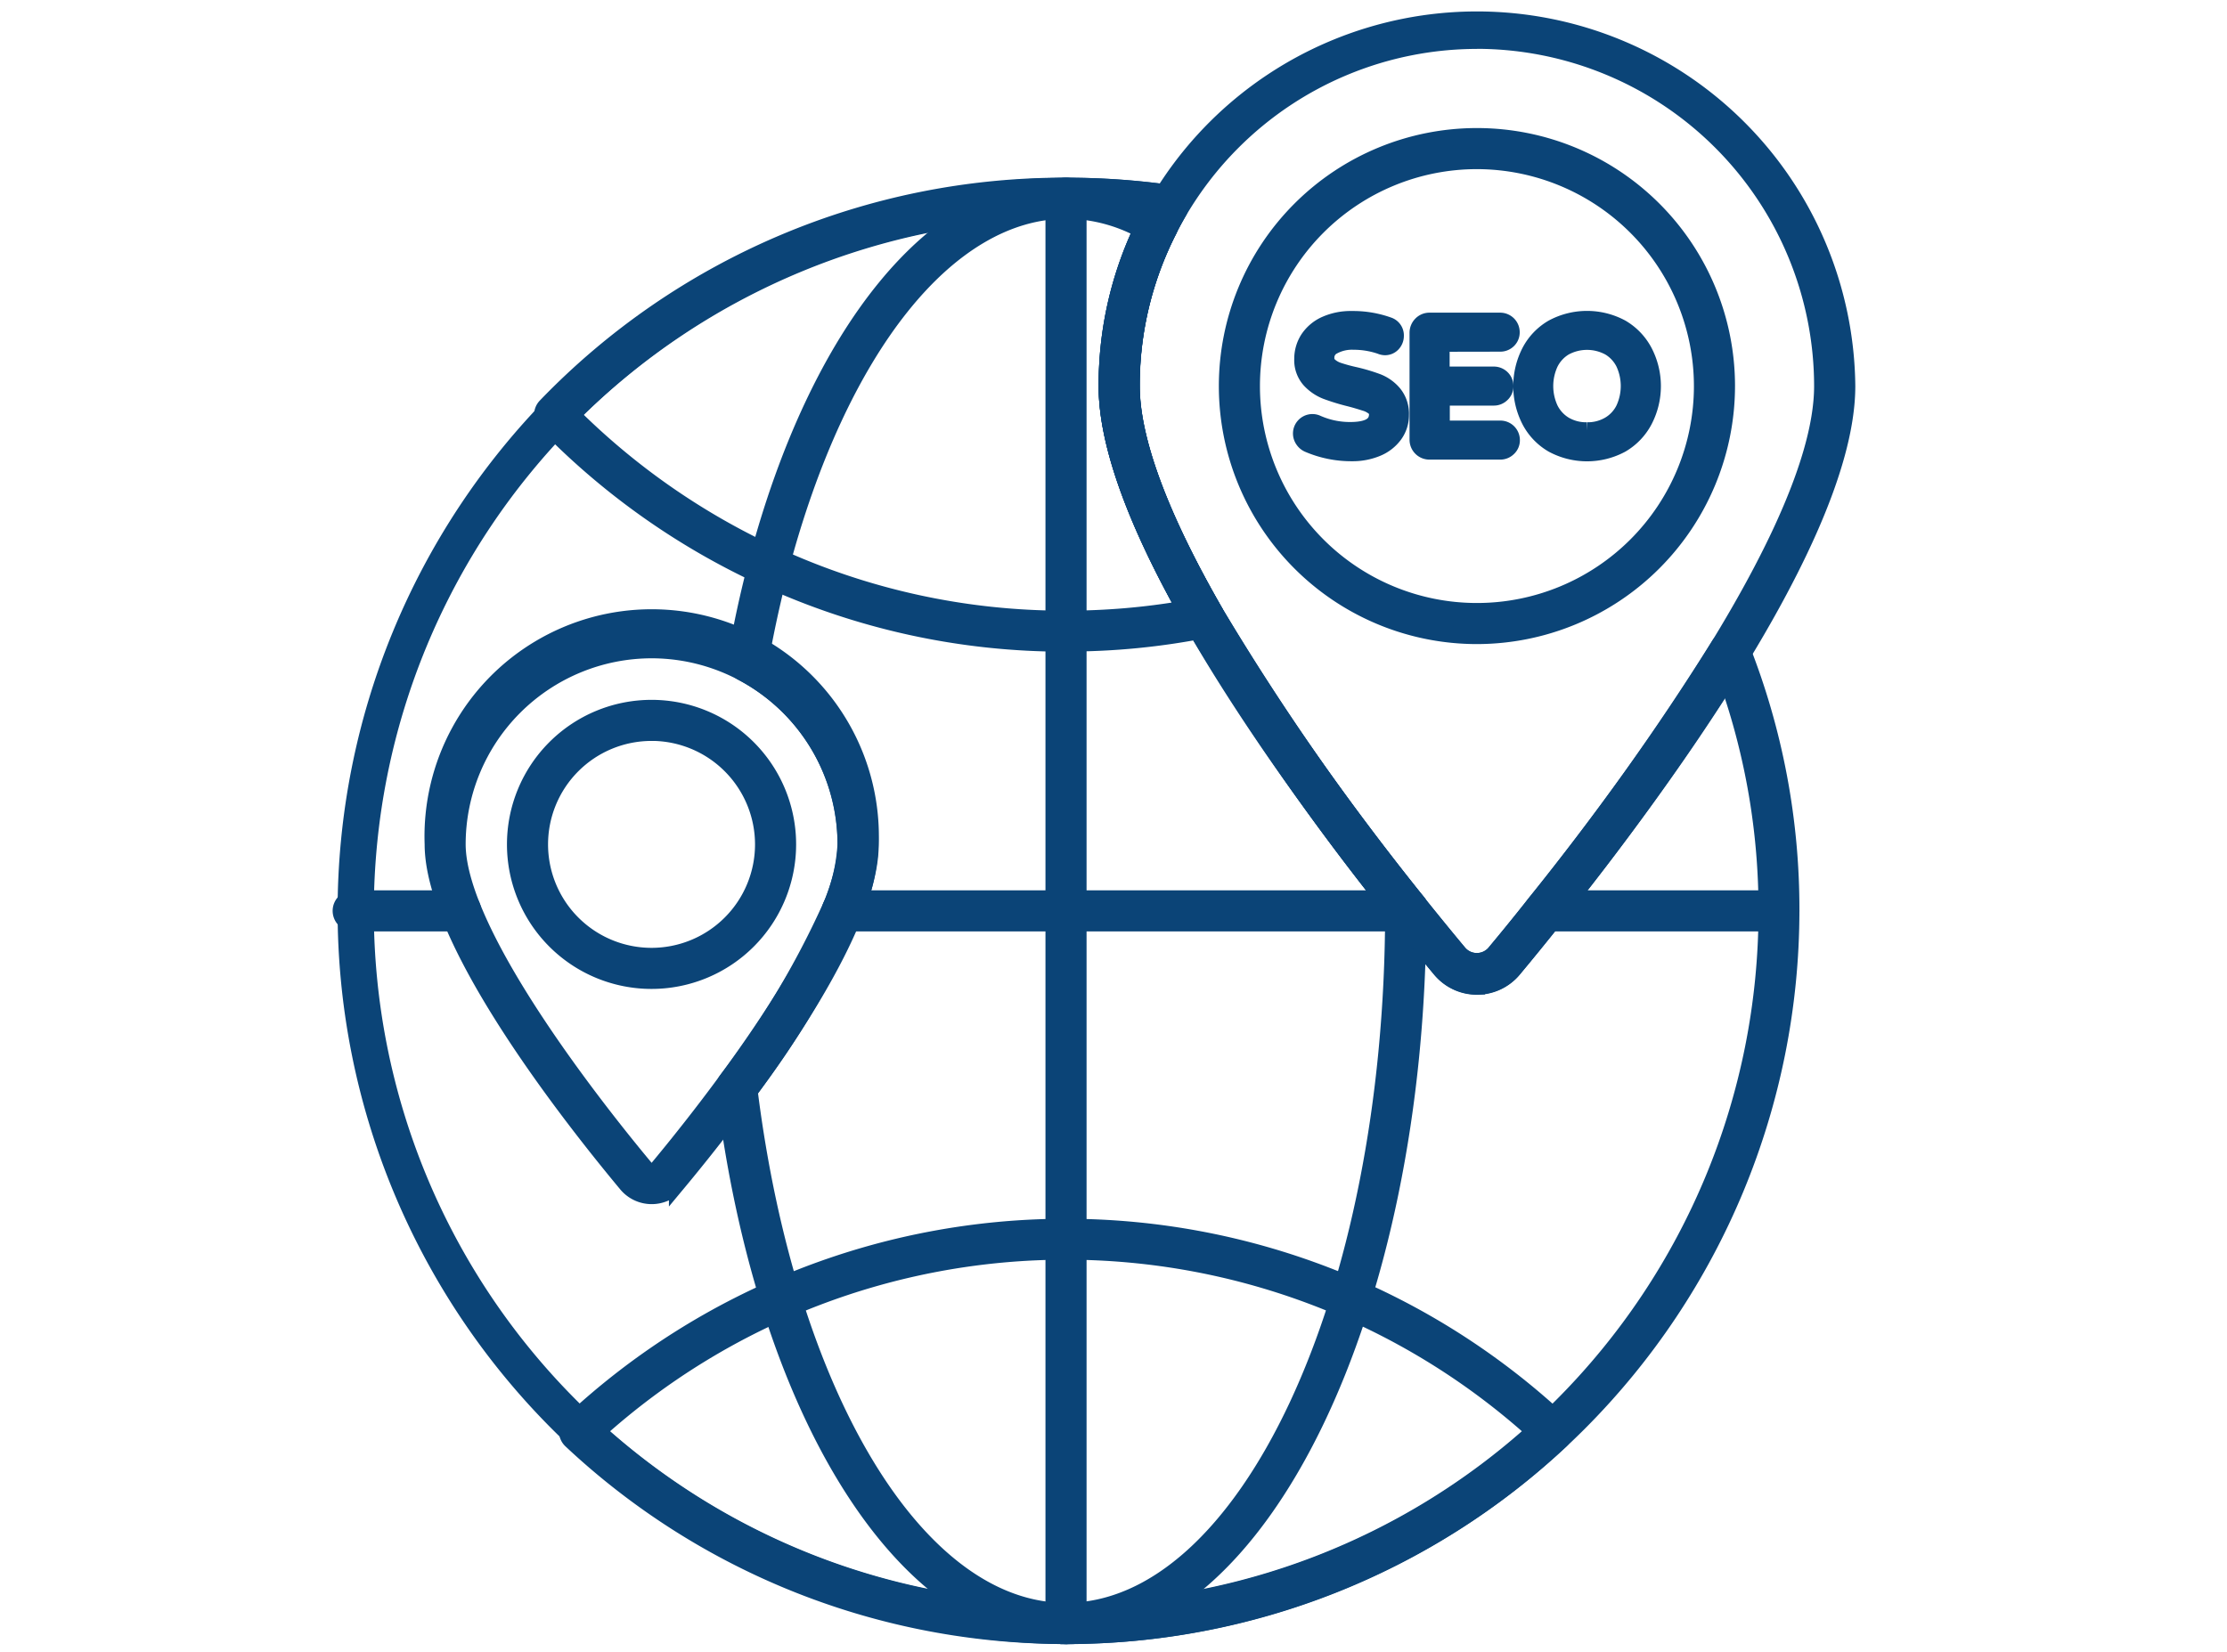
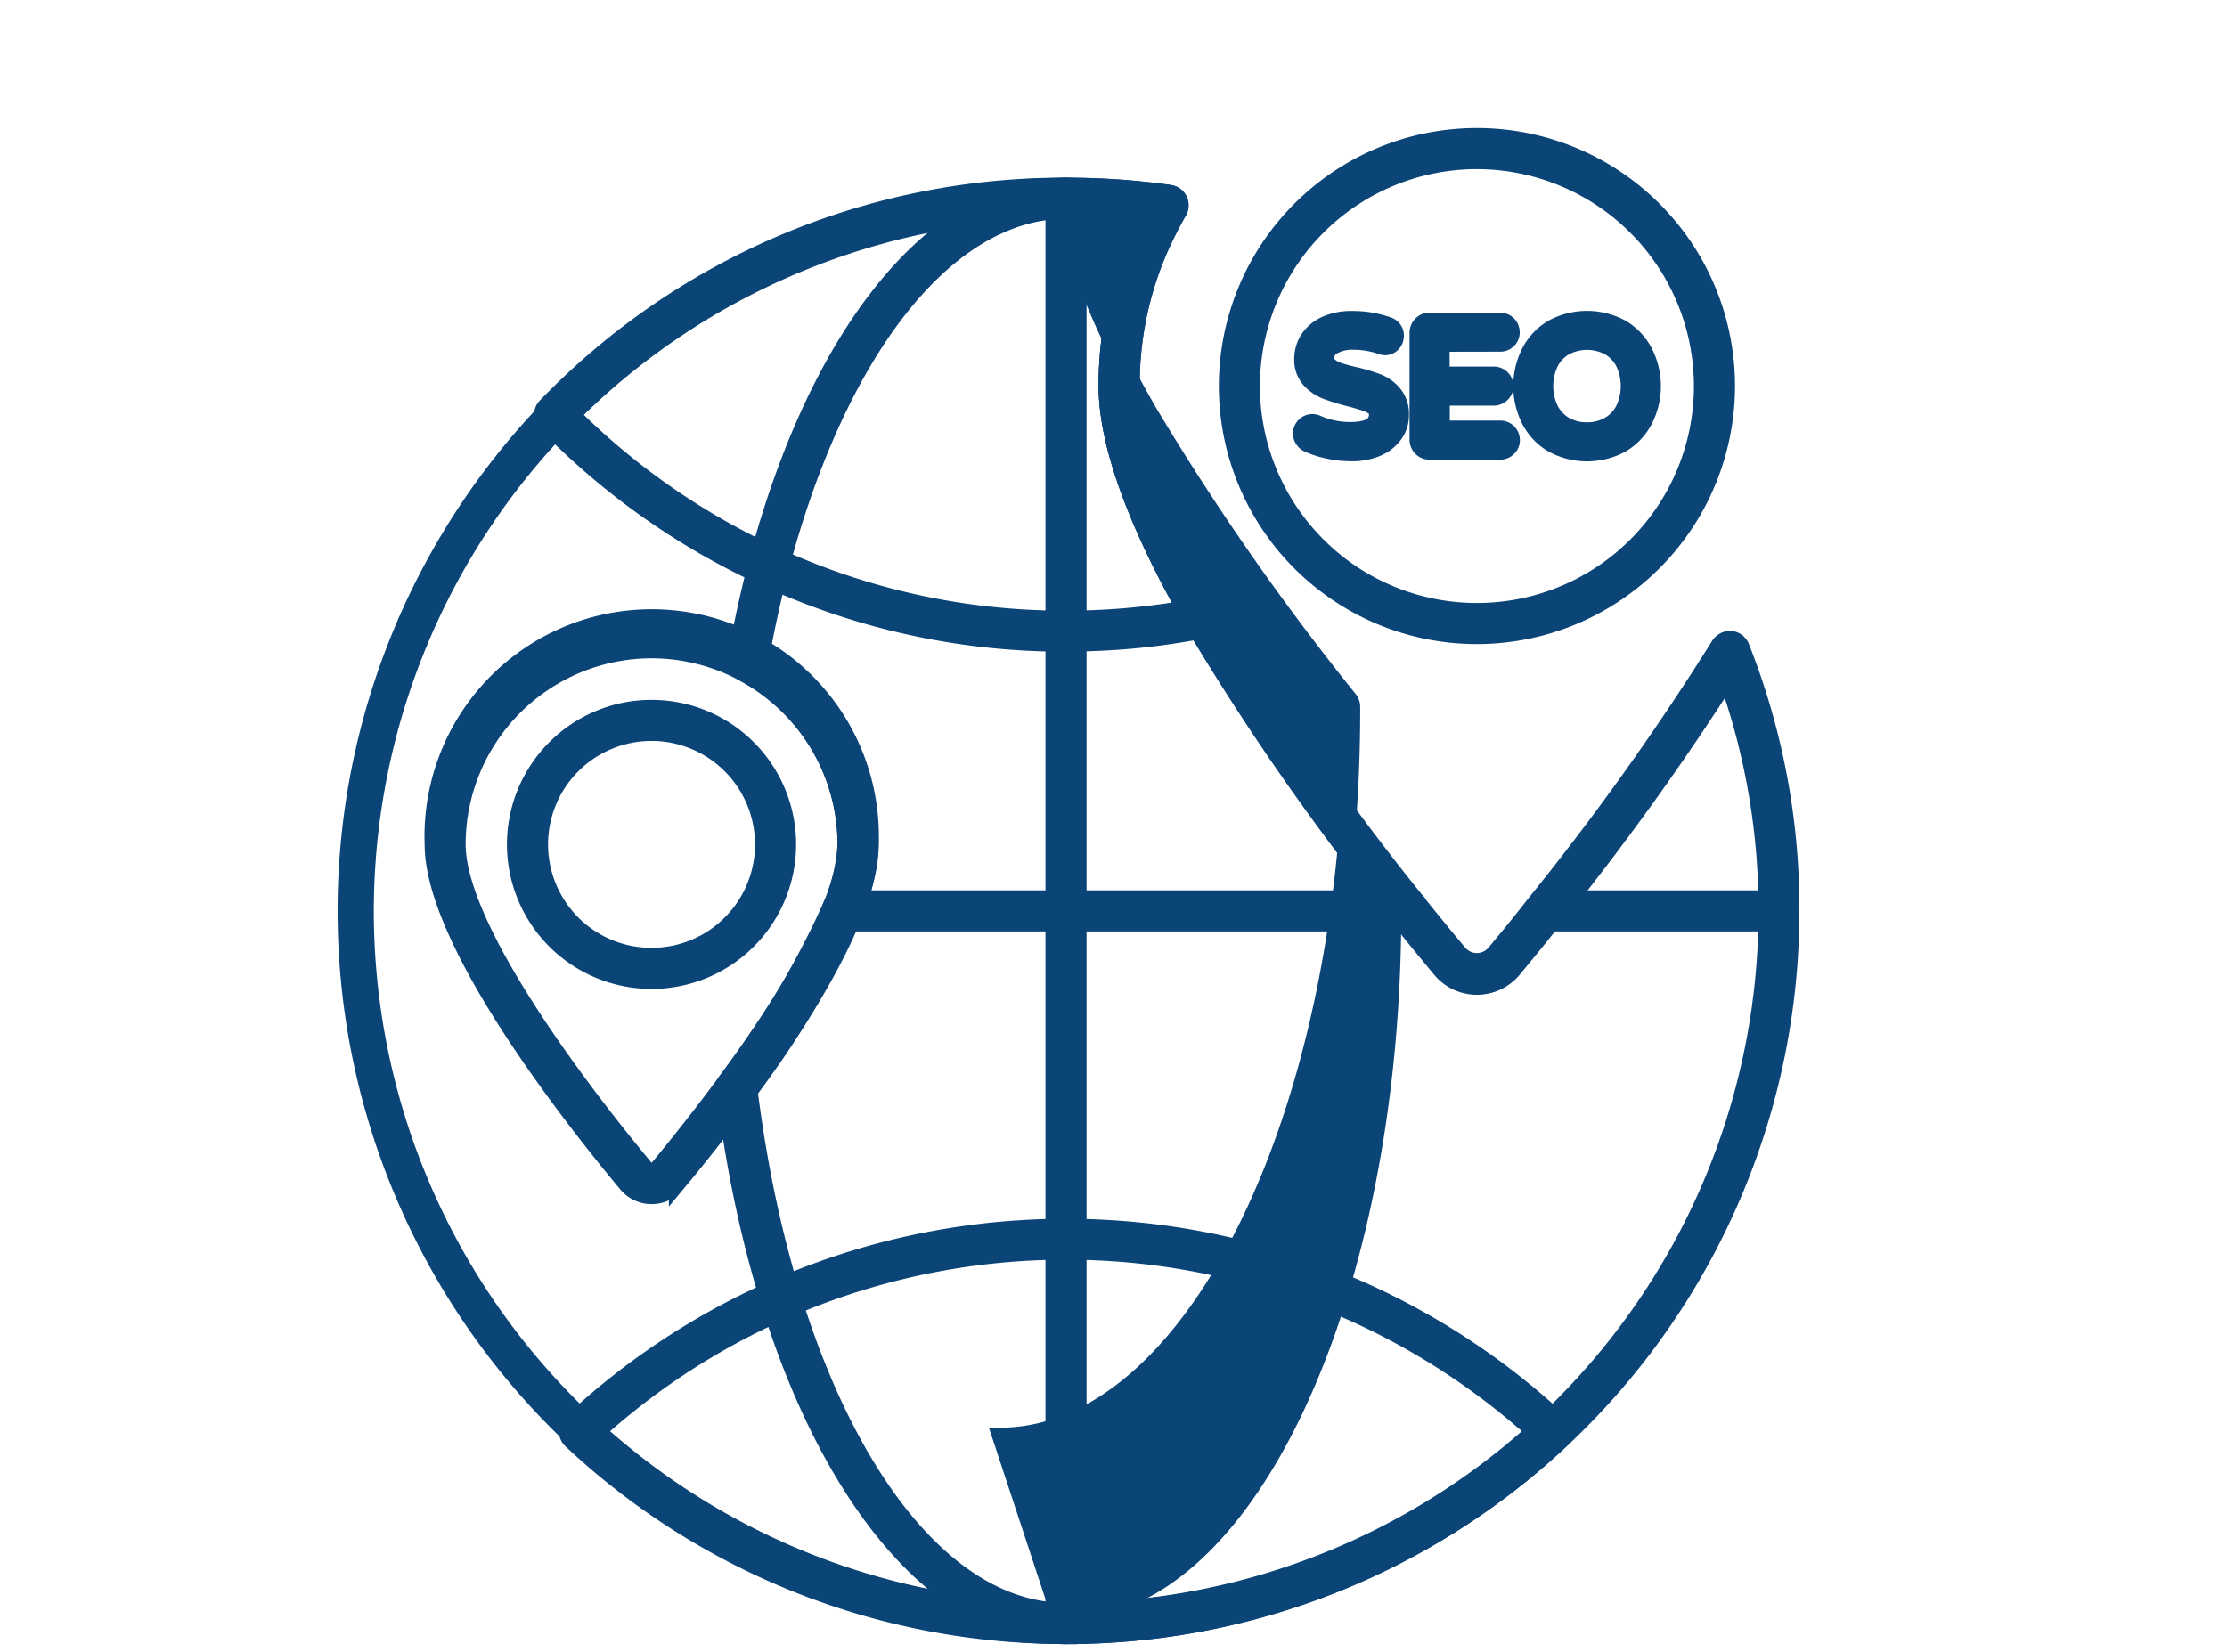
<svg xmlns="http://www.w3.org/2000/svg" width="62" height="46" viewBox="0 0 62 46">
  <defs>
    <clipPath id="clip-Website_Optimization_for_Local_Search">
      <rect width="62" height="46" />
    </clipPath>
  </defs>
  <g id="Website_Optimization_for_Local_Search" data-name="Website Optimization for Local Search" clip-path="url(#clip-Website_Optimization_for_Local_Search)">
    <g id="world-wide" transform="translate(5.702 -1.055)">
      <g id="Group_98" data-name="Group 98" transform="translate(3.784 6.226)">
        <g id="Group_97" data-name="Group 97">
          <g id="Group_82" data-name="Group 82" transform="translate(0 0.002)">
            <g id="Group_81" data-name="Group 81">
              <path id="Path_109" data-name="Path 109" d="M23.98,48.7a20.193,20.193,0,0,1-.014-40.385,20.547,20.547,0,0,1,2.9.2.347.347,0,0,1,.251.517c-.1.174-.195.348-.281.523a9.437,9.437,0,0,0-1.033,4.336c0,1.485.778,3.6,2.314,6.275A69.805,69.805,0,0,0,33.7,28.182a.705.705,0,0,1,.11.142c.416.514.8.985,1.114,1.358a.648.648,0,0,0,.979,0c.312-.374.7-.844,1.133-1.4A73.293,73.293,0,0,0,42.159,21.1a.359.359,0,0,1,.325-.165.348.348,0,0,1,.293.218A19.816,19.816,0,0,1,44.169,28.5,20.212,20.212,0,0,1,23.98,48.7Zm0-39.691a19.516,19.516,0,0,0-19.5,19.5,19.5,19.5,0,0,0,39,0,19.175,19.175,0,0,0-1.1-6.443,74.655,74.655,0,0,1-4.8,6.66c-.438.556-.829,1.031-1.142,1.408a1.324,1.324,0,0,1-1.023.483h0a1.323,1.323,0,0,1-1.024-.485c-.312-.375-.7-.849-1.148-1.406-.009-.009-.076-.095-.084-.105a70.325,70.325,0,0,1-5.644-8.1c-1.6-2.786-2.406-5.013-2.406-6.62a10.124,10.124,0,0,1,1.107-4.648l.053-.105a19.866,19.866,0,0,0-2.291-.133Z" transform="translate(-3.784 -8.313)" fill="#0b4477" stroke="#0b4477" stroke-width="0.45" />
            </g>
          </g>
          <g id="Group_84" data-name="Group 84" transform="translate(5.608 0.002)">
            <g id="Group_83" data-name="Group 83">
              <path id="Path_110" data-name="Path 110" d="M26.452,21.062a19.925,19.925,0,0,1-8.432-1.844,20.233,20.233,0,0,1-6.058-4.286.347.347,0,0,1,0-.483A20,20,0,0,1,26.438,8.313a20.547,20.547,0,0,1,2.9.2.347.347,0,0,1,.251.517c-.1.174-.195.348-.281.523a9.437,9.437,0,0,0-1.033,4.336c0,1.485.778,3.6,2.314,6.275a.347.347,0,0,1-.232.513,19.87,19.87,0,0,1-3.906.382ZM12.7,14.69a19.533,19.533,0,0,0,5.613,3.9,19.223,19.223,0,0,0,8.134,1.78,19.364,19.364,0,0,0,3.3-.28c-1.438-2.588-2.166-4.67-2.166-6.2A10.124,10.124,0,0,1,28.69,9.245l.053-.105a19.866,19.866,0,0,0-2.291-.133A19.313,19.313,0,0,0,12.7,14.69Z" transform="translate(-11.864 -8.313)" fill="#0b4477" stroke="#0b4477" stroke-width="0.45" />
            </g>
          </g>
          <g id="Group_86" data-name="Group 86" transform="translate(6.301 28.993)">
            <g id="Group_85" data-name="Group 85">
              <path id="Path_111" data-name="Path 111" d="M26.756,61.476a20.084,20.084,0,0,1-13.784-5.442.347.347,0,0,1,0-.507,20.167,20.167,0,0,1,27.561,0,.348.348,0,0,1,0,.507,20.074,20.074,0,0,1-13.777,5.442Zm-13.034-5.7a19.474,19.474,0,0,0,26.061,0,19.474,19.474,0,0,0-26.061,0Z" transform="translate(-12.862 -50.084)" fill="#0b4477" stroke="#0b4477" stroke-width="0.45" />
            </g>
          </g>
          <g id="Group_88" data-name="Group 88" transform="translate(10.674 0.002)">
            <g id="Group_87" data-name="Group 87">
-               <path id="Path_112" data-name="Path 112" d="M28.686,48.7c-4.516-.007-8.425-6.271-9.52-15.233a.347.347,0,0,1,.065-.248,24.306,24.306,0,0,0,2.9-4.843,4.9,4.9,0,0,0,.413-1.718,5.4,5.4,0,0,0-2.883-4.787.347.347,0,0,1-.18-.366c.158-.912.354-1.816.583-2.687,1.706-6.471,5-10.5,8.608-10.5a5.241,5.241,0,0,1,2.741.793.347.347,0,0,1,.13.455,9.433,9.433,0,0,0-1.031,4.332c0,1.485.778,3.6,2.314,6.275a69.806,69.806,0,0,0,5.585,8.014.345.345,0,0,1,.076.216v.1c0,11.129-4.4,20.189-9.8,20.2ZM19.872,33.517C20.945,42.047,24.554,48,28.673,48,33.7,48,37.787,39.258,37.791,28.519a70.032,70.032,0,0,1-5.568-8.006c-1.6-2.786-2.406-5.013-2.406-6.62a10.134,10.134,0,0,1,.96-4.349,4.457,4.457,0,0,0-2.092-.537c-3.287.006-6.329,3.832-7.951,9.985-.2.774-.38,1.576-.527,2.386a6.092,6.092,0,0,1,3.03,5.277,5.475,5.475,0,0,1-.462,1.974,24.568,24.568,0,0,1-2.9,4.887Z" transform="translate(-19.164 -8.313)" fill="#0b4477" stroke="#0b4477" stroke-width="0.45" />
+               <path id="Path_112" data-name="Path 112" d="M28.686,48.7c-4.516-.007-8.425-6.271-9.52-15.233a.347.347,0,0,1,.065-.248,24.306,24.306,0,0,0,2.9-4.843,4.9,4.9,0,0,0,.413-1.718,5.4,5.4,0,0,0-2.883-4.787.347.347,0,0,1-.18-.366c.158-.912.354-1.816.583-2.687,1.706-6.471,5-10.5,8.608-10.5c0,1.485.778,3.6,2.314,6.275a69.806,69.806,0,0,0,5.585,8.014.345.345,0,0,1,.076.216v.1c0,11.129-4.4,20.189-9.8,20.2ZM19.872,33.517C20.945,42.047,24.554,48,28.673,48,33.7,48,37.787,39.258,37.791,28.519a70.032,70.032,0,0,1-5.568-8.006c-1.6-2.786-2.406-5.013-2.406-6.62a10.134,10.134,0,0,1,.96-4.349,4.457,4.457,0,0,0-2.092-.537c-3.287.006-6.329,3.832-7.951,9.985-.2.774-.38,1.576-.527,2.386a6.092,6.092,0,0,1,3.03,5.277,5.475,5.475,0,0,1-.462,1.974,24.568,24.568,0,0,1-2.9,4.887Z" transform="translate(-19.164 -8.313)" fill="#0b4477" stroke="#0b4477" stroke-width="0.45" />
            </g>
          </g>
          <g id="Group_90" data-name="Group 90" transform="translate(19.845)">
            <g id="Group_89" data-name="Group 89">
              <path id="Path_113" data-name="Path 113" d="M32.724,48.7a.347.347,0,0,1-.347-.347V8.657a.347.347,0,0,1,.694,0V48.349A.347.347,0,0,1,32.724,48.7Z" transform="translate(-32.377 -8.31)" fill="#0b4477" stroke="#0b4477" stroke-width="0.45" />
            </g>
          </g>
          <g id="Group_92" data-name="Group 92" transform="translate(33.182 19.844)">
            <g id="Group_91" data-name="Group 91">
              <path id="Path_114" data-name="Path 114" d="M58.451,37.6h-6.51a.347.347,0,1,1,0-.694h6.51a.347.347,0,1,1,0,.694Z" transform="translate(-51.594 -36.903)" fill="#0b4477" stroke="#0b4477" stroke-width="0.45" />
            </g>
          </g>
          <g id="Group_94" data-name="Group 94" transform="translate(0 19.844)">
            <g id="Group_93" data-name="Group 93">
-               <path id="Path_115" data-name="Path 115" d="M7.122,37.6H4.131a.347.347,0,0,1,0-.694H7.122a.347.347,0,0,1,0,.694Z" transform="translate(-3.784 -36.903)" fill="#0b4477" stroke="#0b4477" stroke-width="0.45" />
-             </g>
+               </g>
          </g>
          <g id="Group_96" data-name="Group 96" transform="translate(13.617 19.844)">
            <g id="Group_95" data-name="Group 95">
              <path id="Path_116" data-name="Path 116" d="M39.519,37.6H23.751a.347.347,0,0,1,0-.694H39.519a.347.347,0,1,1,0,.694Z" transform="translate(-23.404 -36.903)" fill="#0b4477" stroke="#0b4477" stroke-width="0.45" />
            </g>
          </g>
        </g>
      </g>
      <g id="Group_100" data-name="Group 100" transform="translate(25.108 1.498)">
        <g id="Group_99" data-name="Group 99">
-           <path id="Path_117" data-name="Path 117" d="M44.818,28.524a1.331,1.331,0,0,1-1.026-.482C41,24.689,34.509,16.394,34.509,11.806a10.309,10.309,0,0,1,20.617,0c0,4.589-6.492,12.883-9.283,16.236a1.332,1.332,0,0,1-1.025.481Zm0-26.332A9.626,9.626,0,0,0,35.2,11.806c0,4.483,6.982,13.221,9.122,15.792a.659.659,0,0,0,.984,0c2.14-2.571,9.123-11.308,9.123-15.793a9.626,9.626,0,0,0-9.615-9.615Z" transform="translate(-34.509 -1.498)" fill="#0b4477" stroke="#0b4477" stroke-width="0.45" />
-         </g>
+           </g>
      </g>
      <g id="Group_102" data-name="Group 102" transform="translate(28.456 4.846)">
        <g id="Group_101" data-name="Group 101">
          <path id="Path_118" data-name="Path 118" d="M46.294,20.243a6.96,6.96,0,1,1,6.96-6.96A6.968,6.968,0,0,1,46.294,20.243Zm0-13.226a6.266,6.266,0,1,0,6.266,6.266A6.273,6.273,0,0,0,46.294,7.017Z" transform="translate(-39.334 -6.323)" fill="#0b4477" stroke="#0b4477" stroke-width="0.45" />
        </g>
      </g>
      <g id="Group_104" data-name="Group 104" transform="translate(6.341 18.471)">
        <g id="Group_103" data-name="Group 103" transform="translate(0)">
          <path id="Path_119" data-name="Path 119" d="M13.564,41.846a.913.913,0,0,1-.7-.331c-1.621-1.947-5.392-6.768-5.392-9.464a6.1,6.1,0,1,1,12.192,0c0,2.7-3.77,7.516-5.391,9.464a.915.915,0,0,1-.7.331Zm0-15.2a5.408,5.408,0,0,0-5.4,5.4c0,2.538,4,7.546,5.231,9.02.118.142.226.14.343,0,1.227-1.475,5.231-6.482,5.231-9.02a5.408,5.408,0,0,0-5.4-5.4Z" transform="translate(-7.468 -25.955)" fill="#0b4477" stroke="#0b4477" stroke-width="0.45" />
        </g>
      </g>
      <g id="Group_106" data-name="Group 106" transform="translate(8.637 20.768)">
        <g id="Group_105" data-name="Group 105" transform="translate(0)">
          <path id="Path_120" data-name="Path 120" d="M14.576,36.864a3.8,3.8,0,1,1,3.8-3.8A3.8,3.8,0,0,1,14.576,36.864Zm0-6.906a3.106,3.106,0,1,0,3.106,3.106A3.11,3.11,0,0,0,14.576,29.957Z" transform="translate(-10.776 -29.263)" fill="#0b4477" stroke="#0b4477" stroke-width="0.45" />
        </g>
      </g>
      <g id="Group_113" data-name="Group 113" transform="translate(30.521 9.937)">
        <g id="Group_108" data-name="Group 108">
          <g id="Group_107" data-name="Group 107">
            <path id="Path_121" data-name="Path 121" d="M44.441,15.409a5.086,5.086,0,0,0-.64-.191,4.477,4.477,0,0,1-.461-.126.686.686,0,0,1-.25-.147.271.271,0,0,1-.081-.207.348.348,0,0,1,.189-.317,1.1,1.1,0,0,1,.573-.131,2.3,2.3,0,0,1,.748.124.329.329,0,0,0,.119.028.287.287,0,0,0,.226-.1.322.322,0,0,0,.08-.213.3.3,0,0,0-.209-.3,2.915,2.915,0,0,0-1.014-.168,1.722,1.722,0,0,0-.735.145,1.126,1.126,0,0,0-.479.4,1.029,1.029,0,0,0-.165.567.83.83,0,0,0,.206.584,1.235,1.235,0,0,0,.462.315,6.07,6.07,0,0,0,.654.2c.2.051.348.1.452.132a.69.69,0,0,1,.235.133.2.2,0,0,1,.073.162c0,.194-.078.453-.747.453a2.245,2.245,0,0,1-.921-.192.316.316,0,0,0-.39.471.332.332,0,0,0,.145.119,3.031,3.031,0,0,0,1.21.244,1.769,1.769,0,0,0,.7-.132,1.141,1.141,0,0,0,.487-.377.934.934,0,0,0,.178-.557.894.894,0,0,0-.2-.6A1.136,1.136,0,0,0,44.441,15.409Z" transform="translate(-42.308 -13.657)" fill="#0b4477" stroke="#0b4477" stroke-width="0.45" />
          </g>
        </g>
        <g id="Group_110" data-name="Group 110" transform="translate(3.244 0.049)">
          <g id="Group_109" data-name="Group 109">
            <path id="Path_122" data-name="Path 122" d="M49.279,14.365a.316.316,0,0,0,.226-.089.306.306,0,0,0,.095-.226.319.319,0,0,0-.321-.321H47.314a.32.32,0,0,0-.236.1.334.334,0,0,0-.095.236v2.975a.328.328,0,0,0,.331.331h1.965a.316.316,0,0,0,.226-.089.3.3,0,0,0,.1-.227.319.319,0,0,0-.321-.321h-1.63v-.867H49.1a.316.316,0,0,0,.226-.09.307.307,0,0,0,.1-.226.32.32,0,0,0-.321-.321H47.649v-.862Z" transform="translate(-46.983 -13.728)" fill="#0b4477" stroke="#0b4477" stroke-width="0.45" />
          </g>
        </g>
        <g id="Group_112" data-name="Group 112" transform="translate(6.131 0)">
          <g id="Group_111" data-name="Group 111">
            <path id="Path_123" data-name="Path 123" d="M54.567,14.566a1.679,1.679,0,0,0-.64-.668,2.023,2.023,0,0,0-1.912,0,1.656,1.656,0,0,0-.639.666,2.1,2.1,0,0,0,0,1.926,1.657,1.657,0,0,0,.639.666,2.02,2.02,0,0,0,1.912,0,1.678,1.678,0,0,0,.64-.668,2.077,2.077,0,0,0,0-1.922Zm-1.595,2.193a1.18,1.18,0,0,1-.626-.16,1.063,1.063,0,0,1-.4-.436,1.517,1.517,0,0,1,0-1.274,1.058,1.058,0,0,1,.4-.436,1.3,1.3,0,0,1,1.249,0,1.053,1.053,0,0,1,.4.435,1.516,1.516,0,0,1,0,1.273,1.039,1.039,0,0,1-.4.435A1.179,1.179,0,0,1,52.972,16.759Z" transform="translate(-51.142 -13.657)" fill="#0b4477" stroke="#0b4477" stroke-width="0.45" />
          </g>
        </g>
      </g>
    </g>
  </g>
</svg>